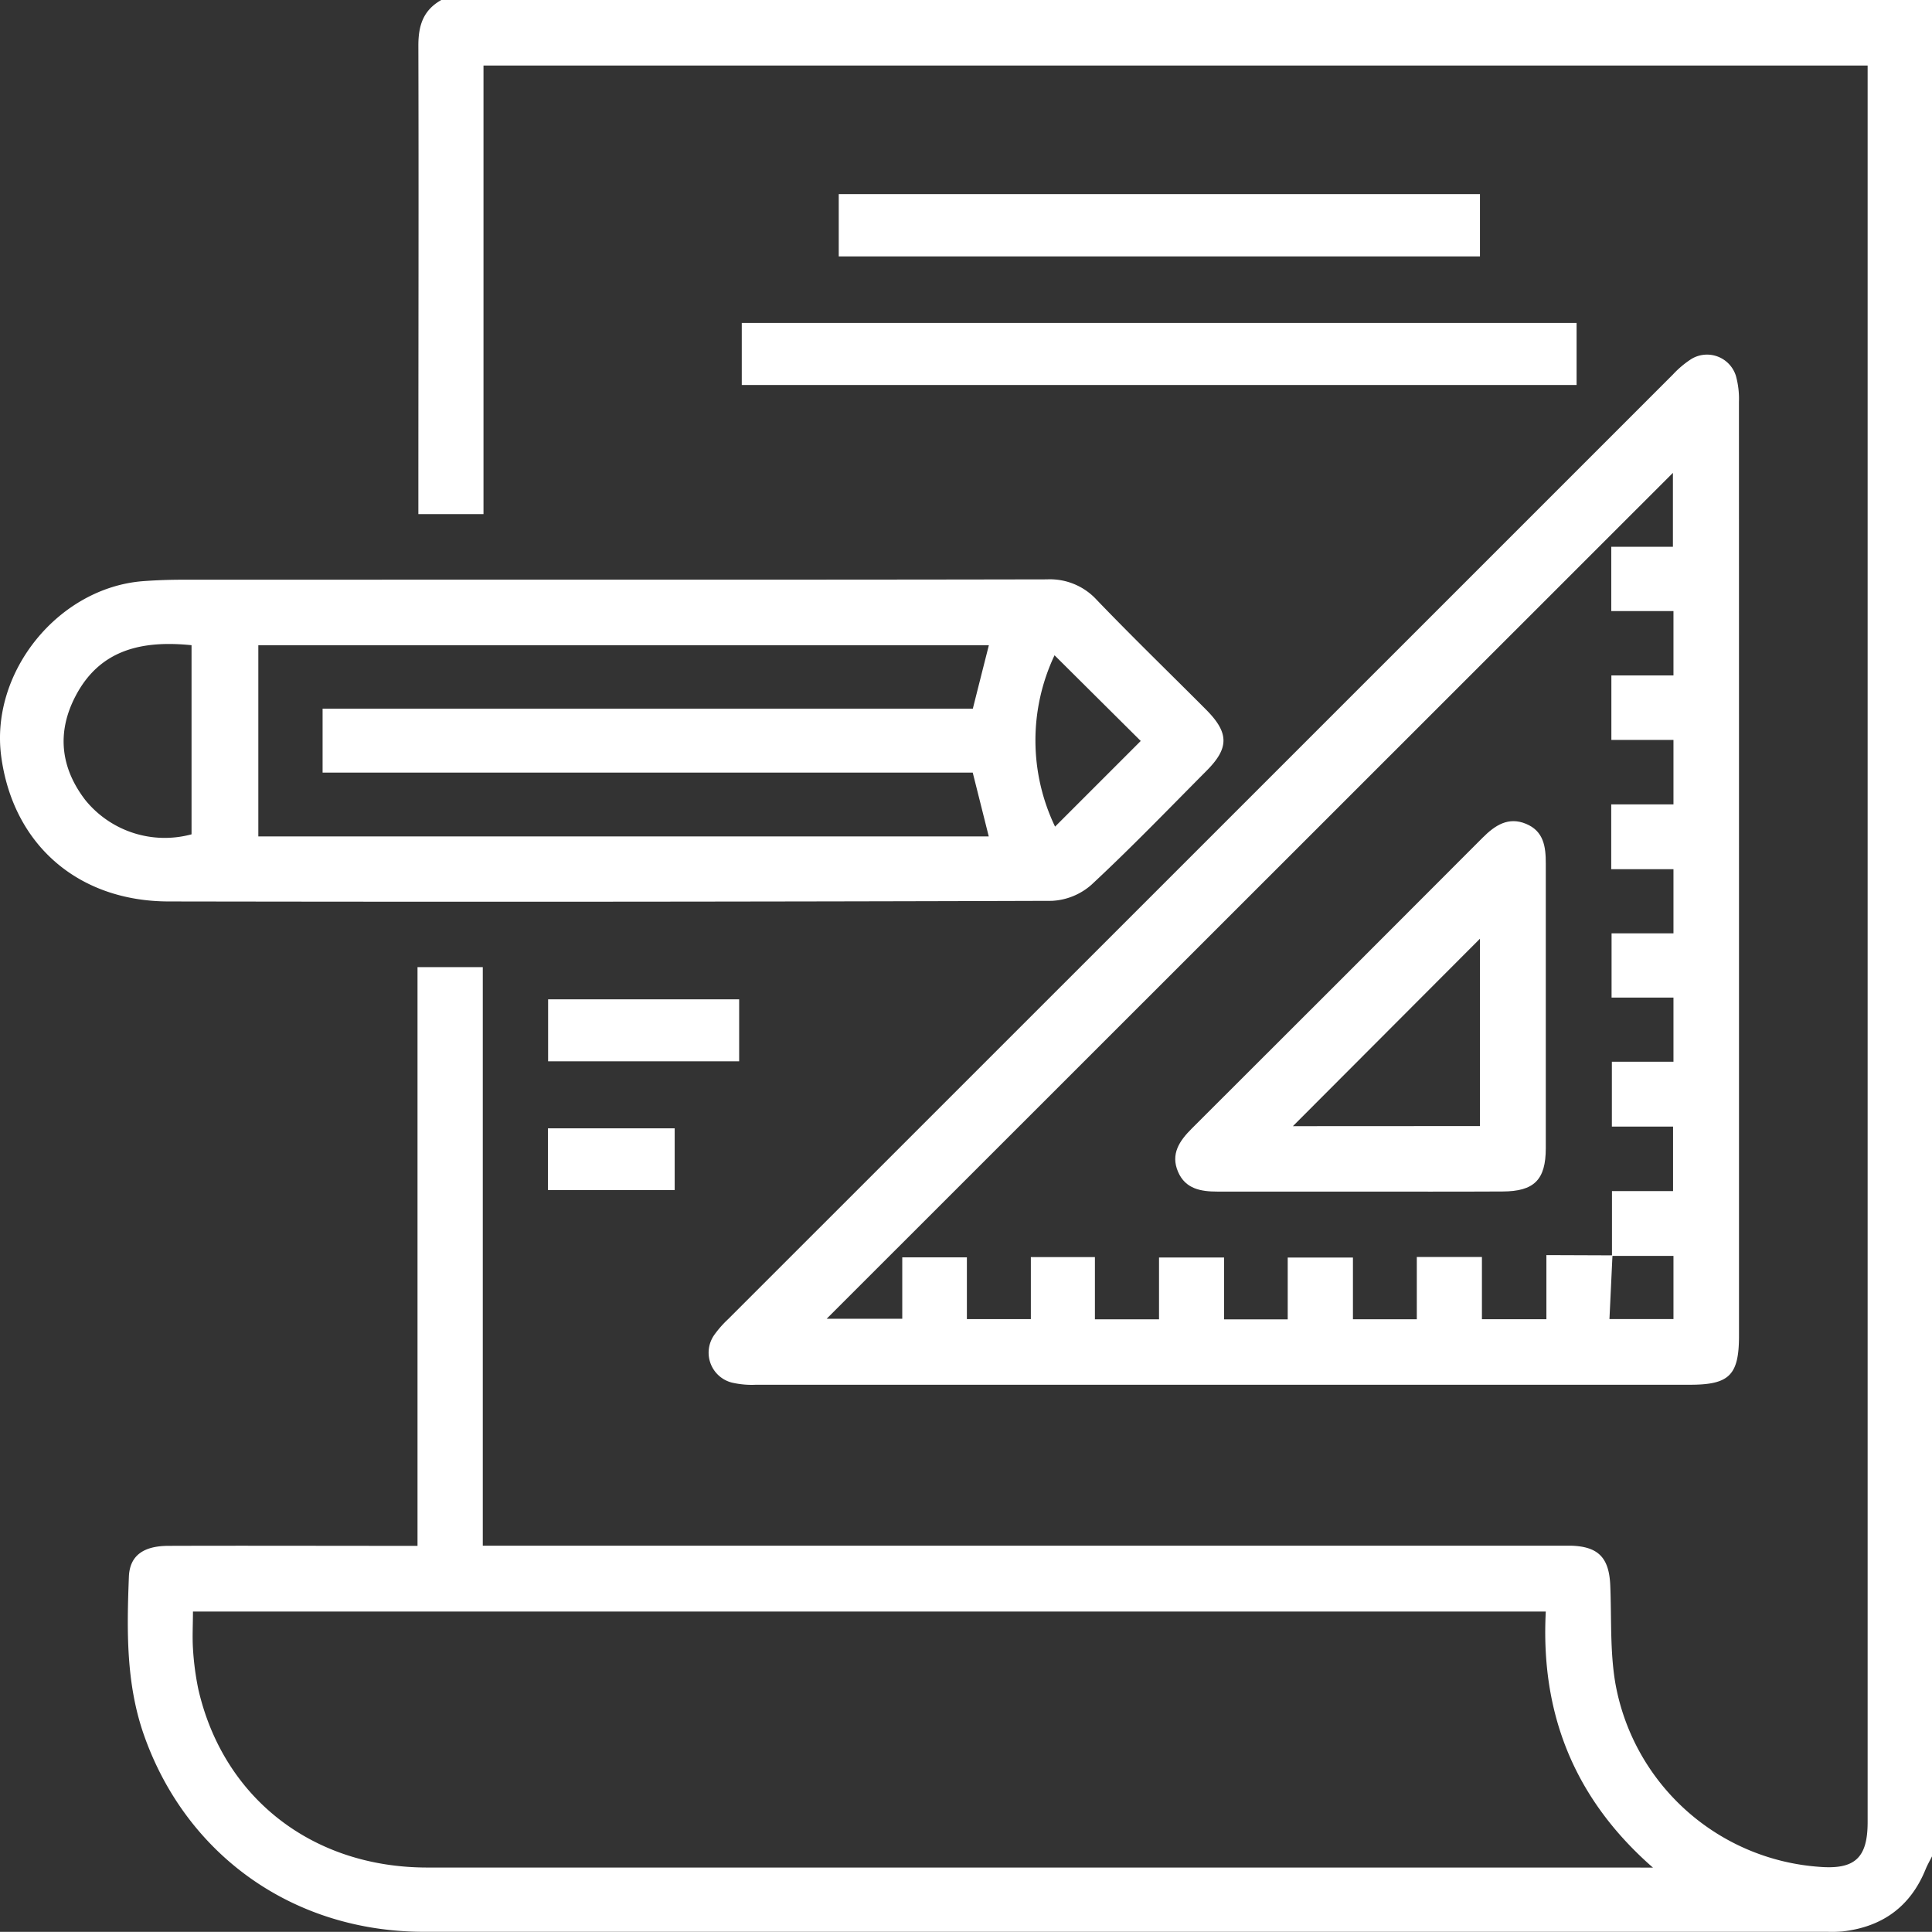
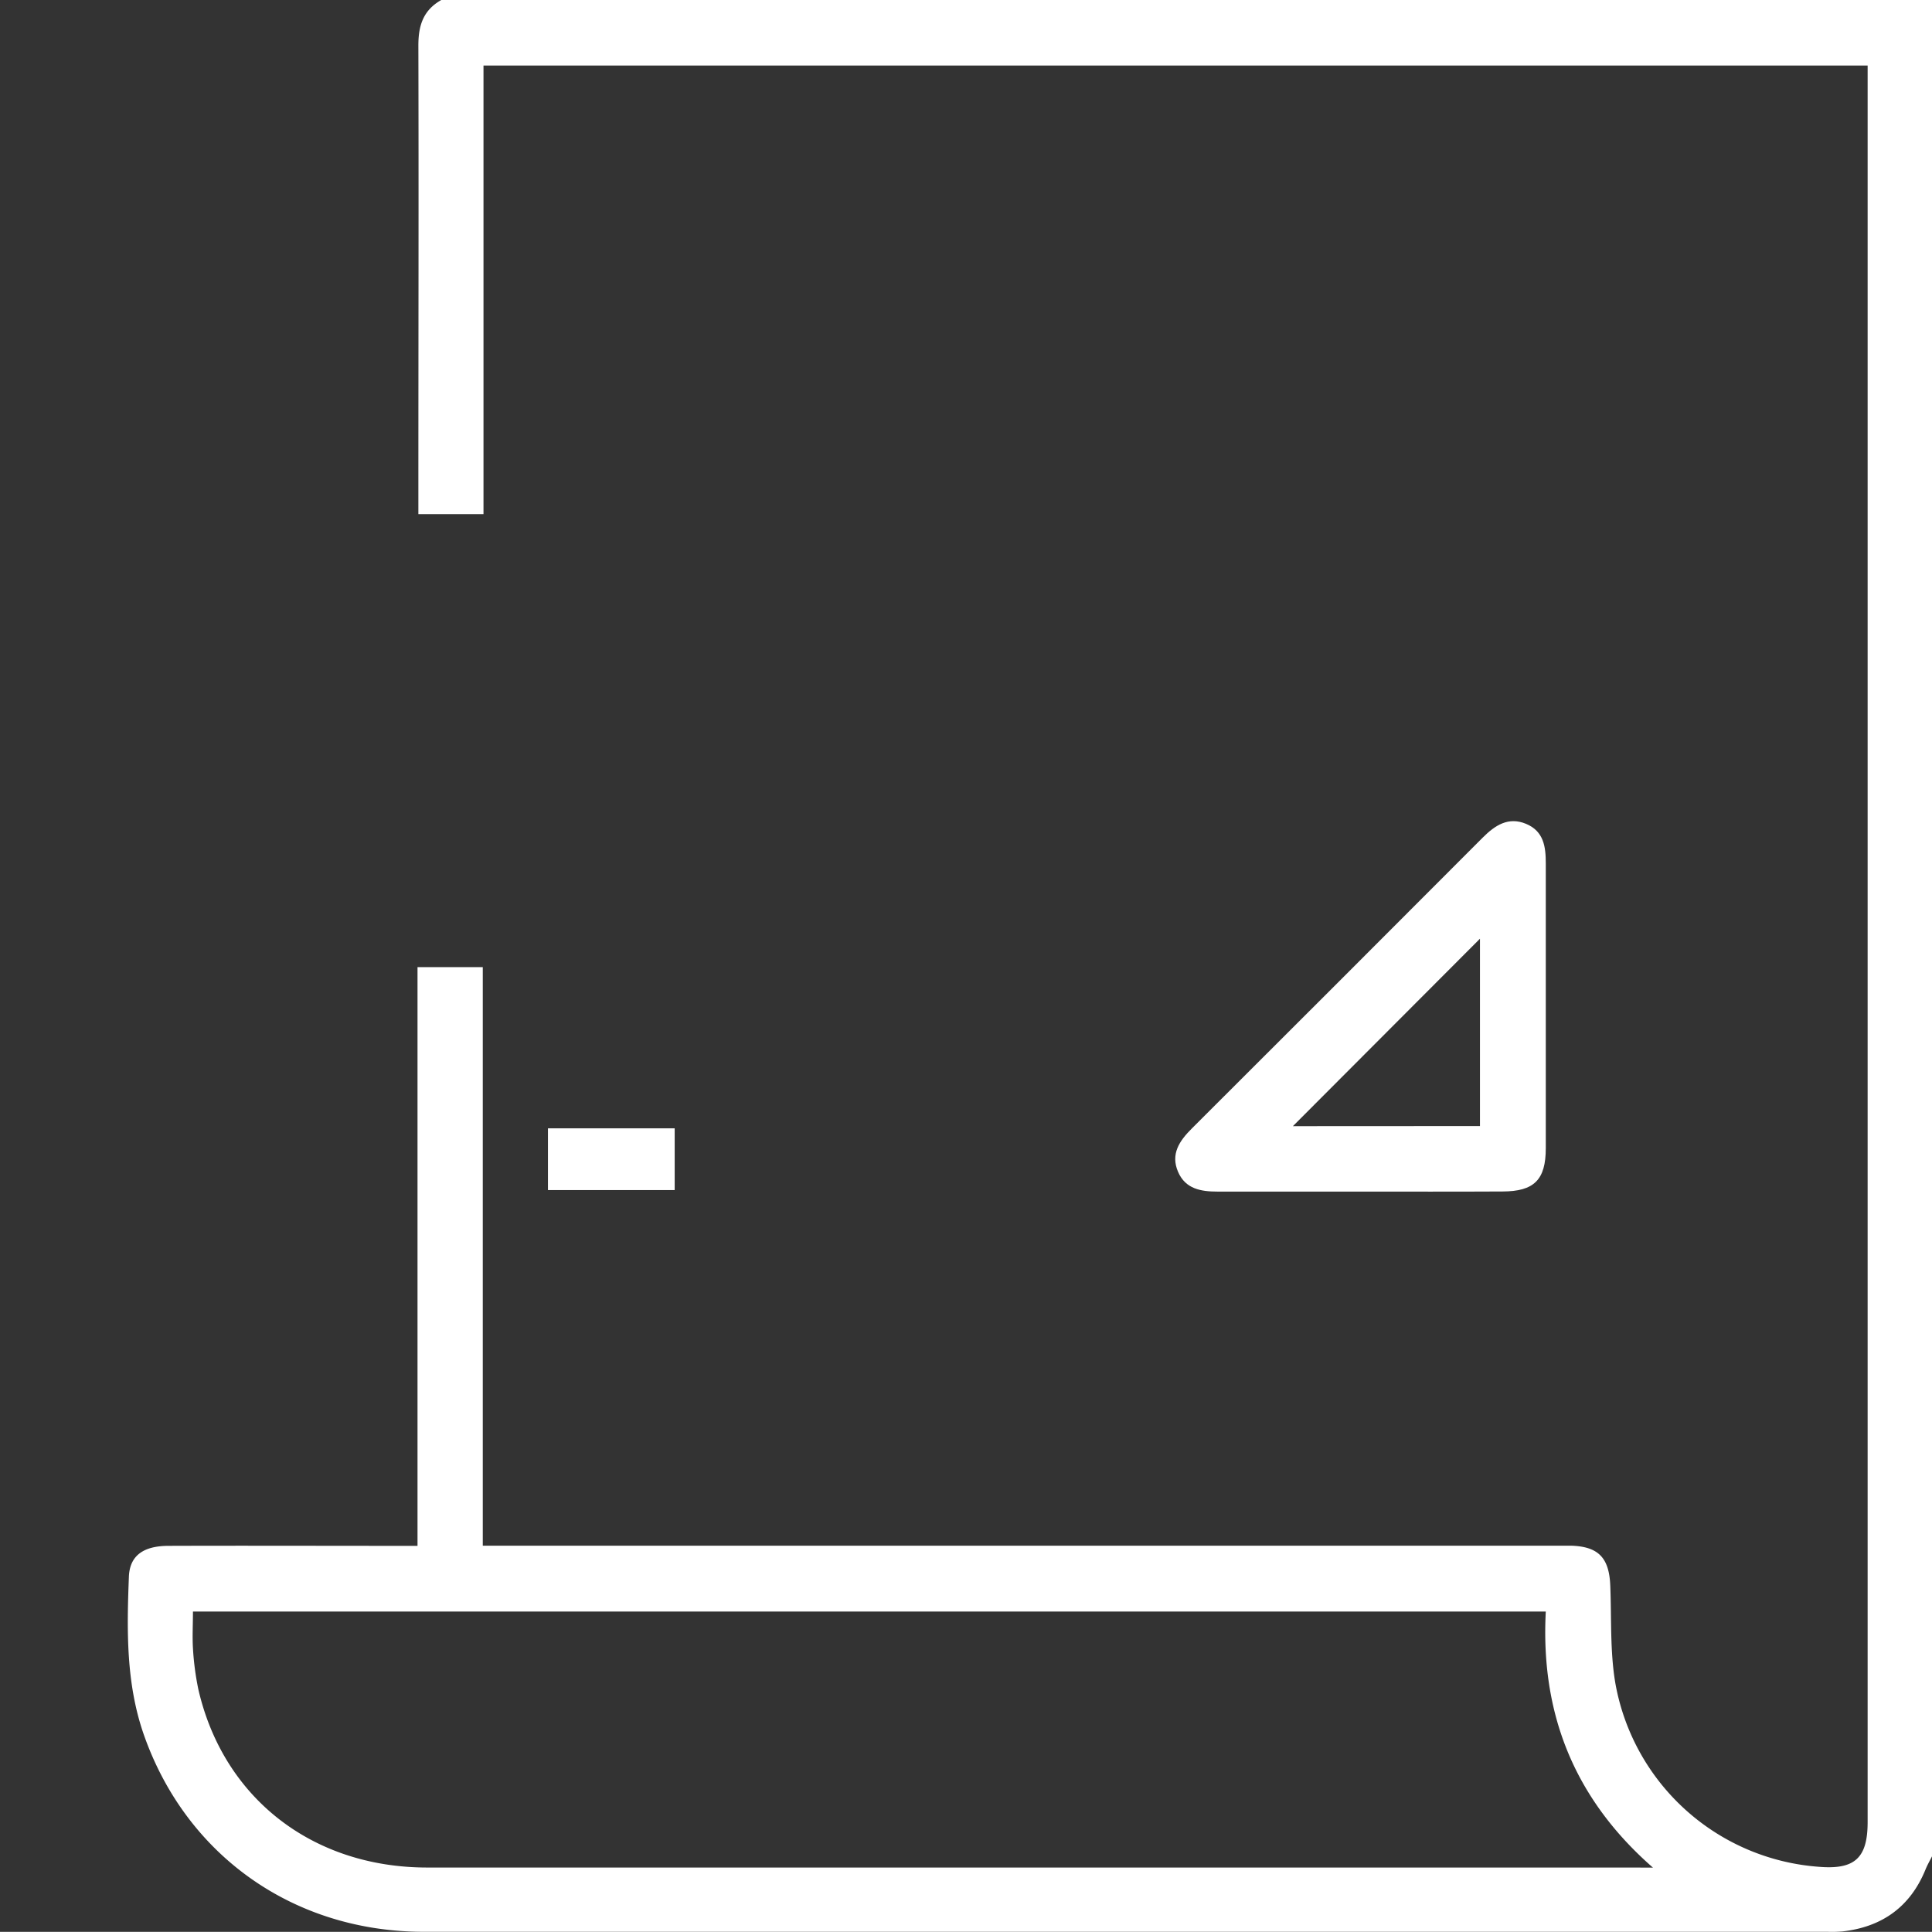
<svg xmlns="http://www.w3.org/2000/svg" viewBox="0 0 383.29 383.26">
  <rect x="0" y="0" width="383.29" height="383.26" fill="#333333" stroke="none" />
  <defs>
    <style>.cls-1{fill:#fff;}</style>
  </defs>
  <g id="Ebene_2" data-name="Ebene 2">
    <g id="Ebene_1-2" data-name="Ebene 1">
      <path class="cls-1" d="M383.29,368.28c-.43.86-.91,1.69-1.27,2.57-3,7.39-8.56,11.41-16.42,12.32a24.77,24.77,0,0,1-3,.08q-139.25,0-278.5,0c-25.78,0-47.09-15.07-55.53-39-3.6-10.23-3.41-20.86-3-31.46.17-4.19,2.9-6.1,7.86-6.11,14.85-.05,29.69,0,44.54,0h4.86V191.87H95.78V306.65H308.33c1.12,0,2.25,0,3.37,0,5.39.17,7.53,2.38,7.76,7.87.27,6.46-.07,13,1,19.36a44.3,44.3,0,0,0,40.47,36.48c7.05.57,9.59-1.76,9.59-8.87q0-172.33,0-344.68V13H95.92v89H83v-3.9C83,68.4,83.08,38.71,83,9,83,5,84,2,87.55,0H383.29Zm-55.36,2.24c-15.95-13.95-22.3-31-21.26-50.81H38.28c0,2.61-.14,5,0,7.29a55.59,55.59,0,0,0,1.07,8.15C44.31,356.73,62,370.49,84.74,370.5q119.41,0,238.83,0Z" />
-       <path class="cls-1" d="M345,172.54V265c0,7.82-1.91,9.72-9.72,9.72q-92.64,0-185.28,0a17.5,17.5,0,0,1-4.81-.43,6.12,6.12,0,0,1-3.42-9.55,21.28,21.28,0,0,1,2.72-3.07Q238.19,168,331.9,74.29a19.1,19.1,0,0,1,3.7-3.1,6,6,0,0,1,8.79,3.39,17.07,17.07,0,0,1,.6,5.15Q345,126.14,345,172.54ZM319.9,249.05c-.2,4.15-.39,8.3-.6,12.64H332V249.16H319.8V236.3h12.12V223.5H319.78V210.64H332V197.91H319.72V185.17H332V172.44H319.65V159.58H332V146.79H319.68V134H332V121.23H319.66V108.48h12.23V93.81L164,261.63h15V249.45h12.82V261.7h12.69V249.39h12.71v12.35h12.72V249.48h12.9v12.27h12.63V249.49h12.94v12.24h12.67V249.37H294v12.35h12.79V249Z" />
-       <path class="cls-1" d="M119.38,115c29.44,0,58.88,0,88.31-.06a12.6,12.6,0,0,1,9.91,4.09c7.09,7.38,14.44,14.49,21.66,21.74,4.57,4.59,4.62,7.6.15,12.1-7.56,7.61-15,15.33-22.86,22.64a12.77,12.77,0,0,1-7.89,3.21q-87.55.27-175.12.12c-18.1,0-31-11.33-33.31-28.86-2.18-16.71,11.42-33.44,28.24-34.69,2.6-.19,5.23-.28,7.84-.28Q77.85,115,119.38,115ZM64,140.59H193c1.07-4.24,2.09-8.29,3.18-12.58H51.25v37.93H196.16c-1.06-4.23-2.08-8.3-3.18-12.66H64ZM38,128c-9.9-1-18.2.9-23,10.07-3.78,7.2-3,14.26,1.94,20.67A20.29,20.29,0,0,0,38,165.52Zm171.31,36,17-17L209.21,130A39.52,39.52,0,0,0,209.35,164.07Z" />
-       <path class="cls-1" d="M312.78,64.07V76.38H147.16V64.07Z" />
-       <path class="cls-1" d="M293.61,38.51V50.87H166.4V38.51Z" />
-       <path class="cls-1" d="M108.74,210.55V198.26h37.9v12.29Z" />
      <path class="cls-1" d="M108.71,236.1V223.85h25.14V236.1Z" />
      <path class="cls-1" d="M269.61,236.4q-14,0-28.08,0c-3.27,0-6.35-.52-7.81-3.91-1.53-3.55.28-6.17,2.73-8.61q28.88-28.81,57.69-57.69c2.47-2.48,5.13-4.21,8.63-2.74s3.9,4.54,3.9,7.82c0,18.84,0,37.68,0,56.52,0,6.29-2.32,8.57-8.59,8.59C288.58,236.43,279.09,236.4,269.61,236.4Zm24-13V186.23l-37.11,37.19Z" />
    </g>
  </g>
</svg>